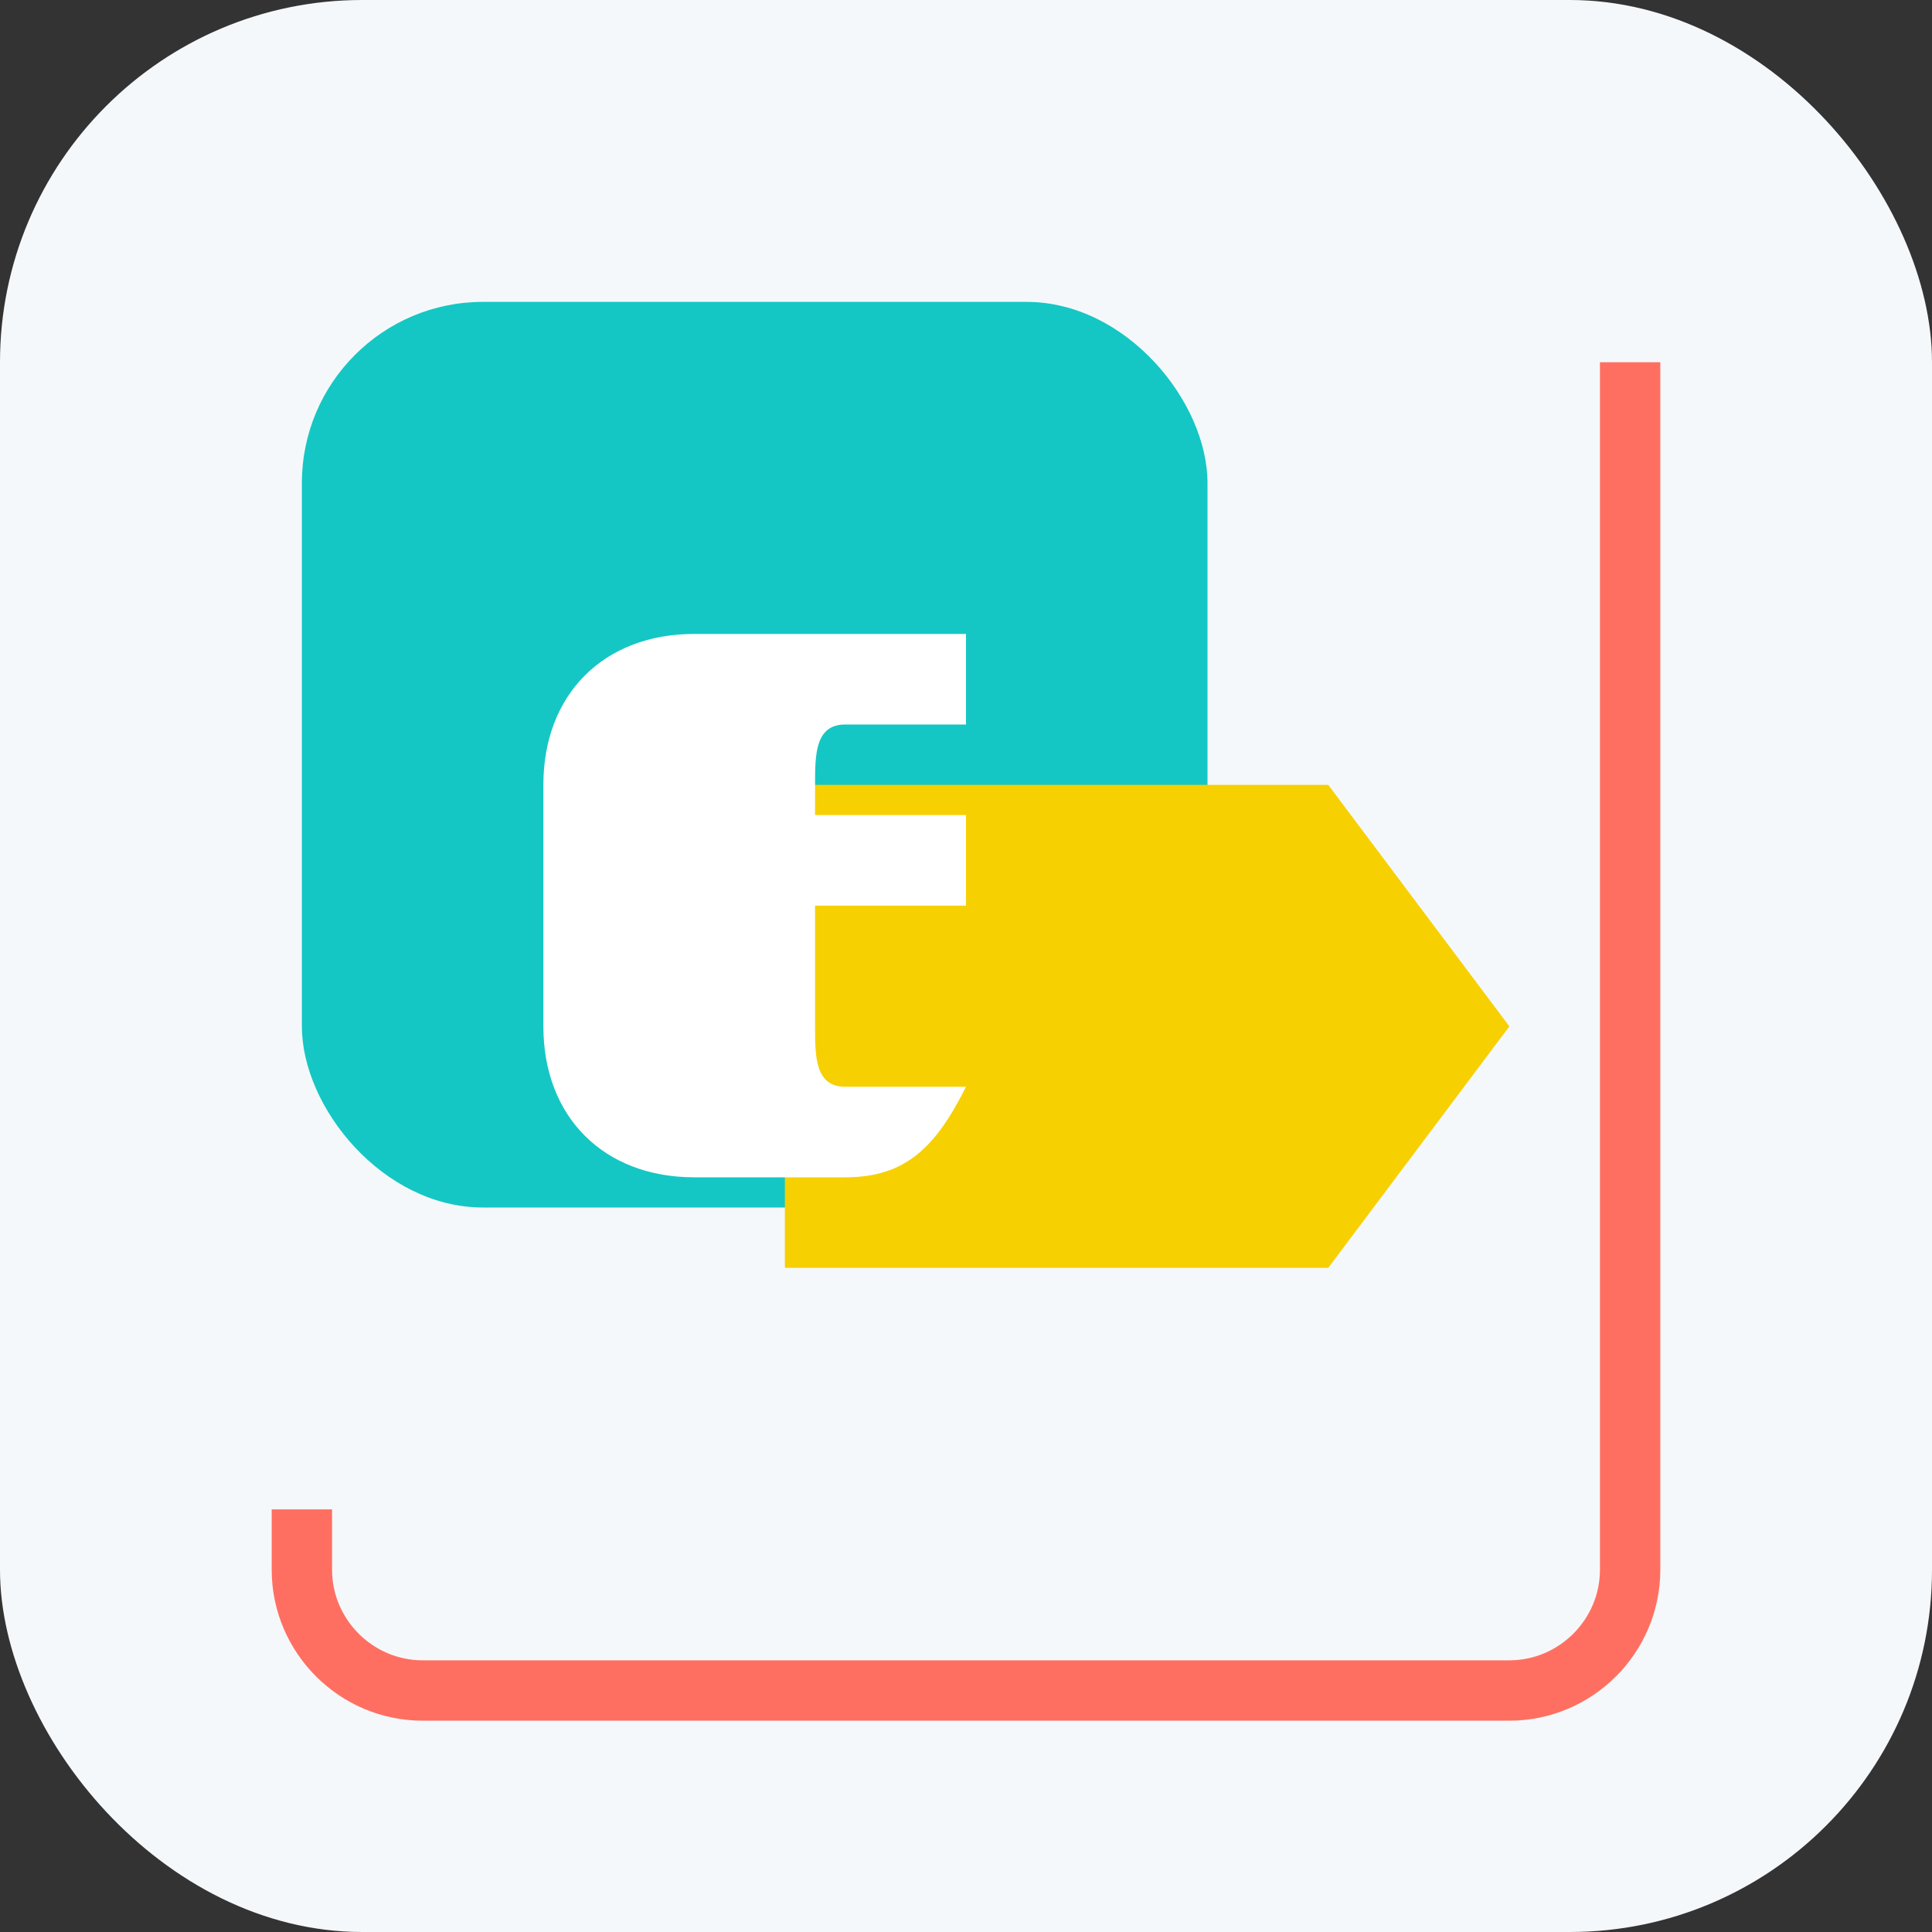
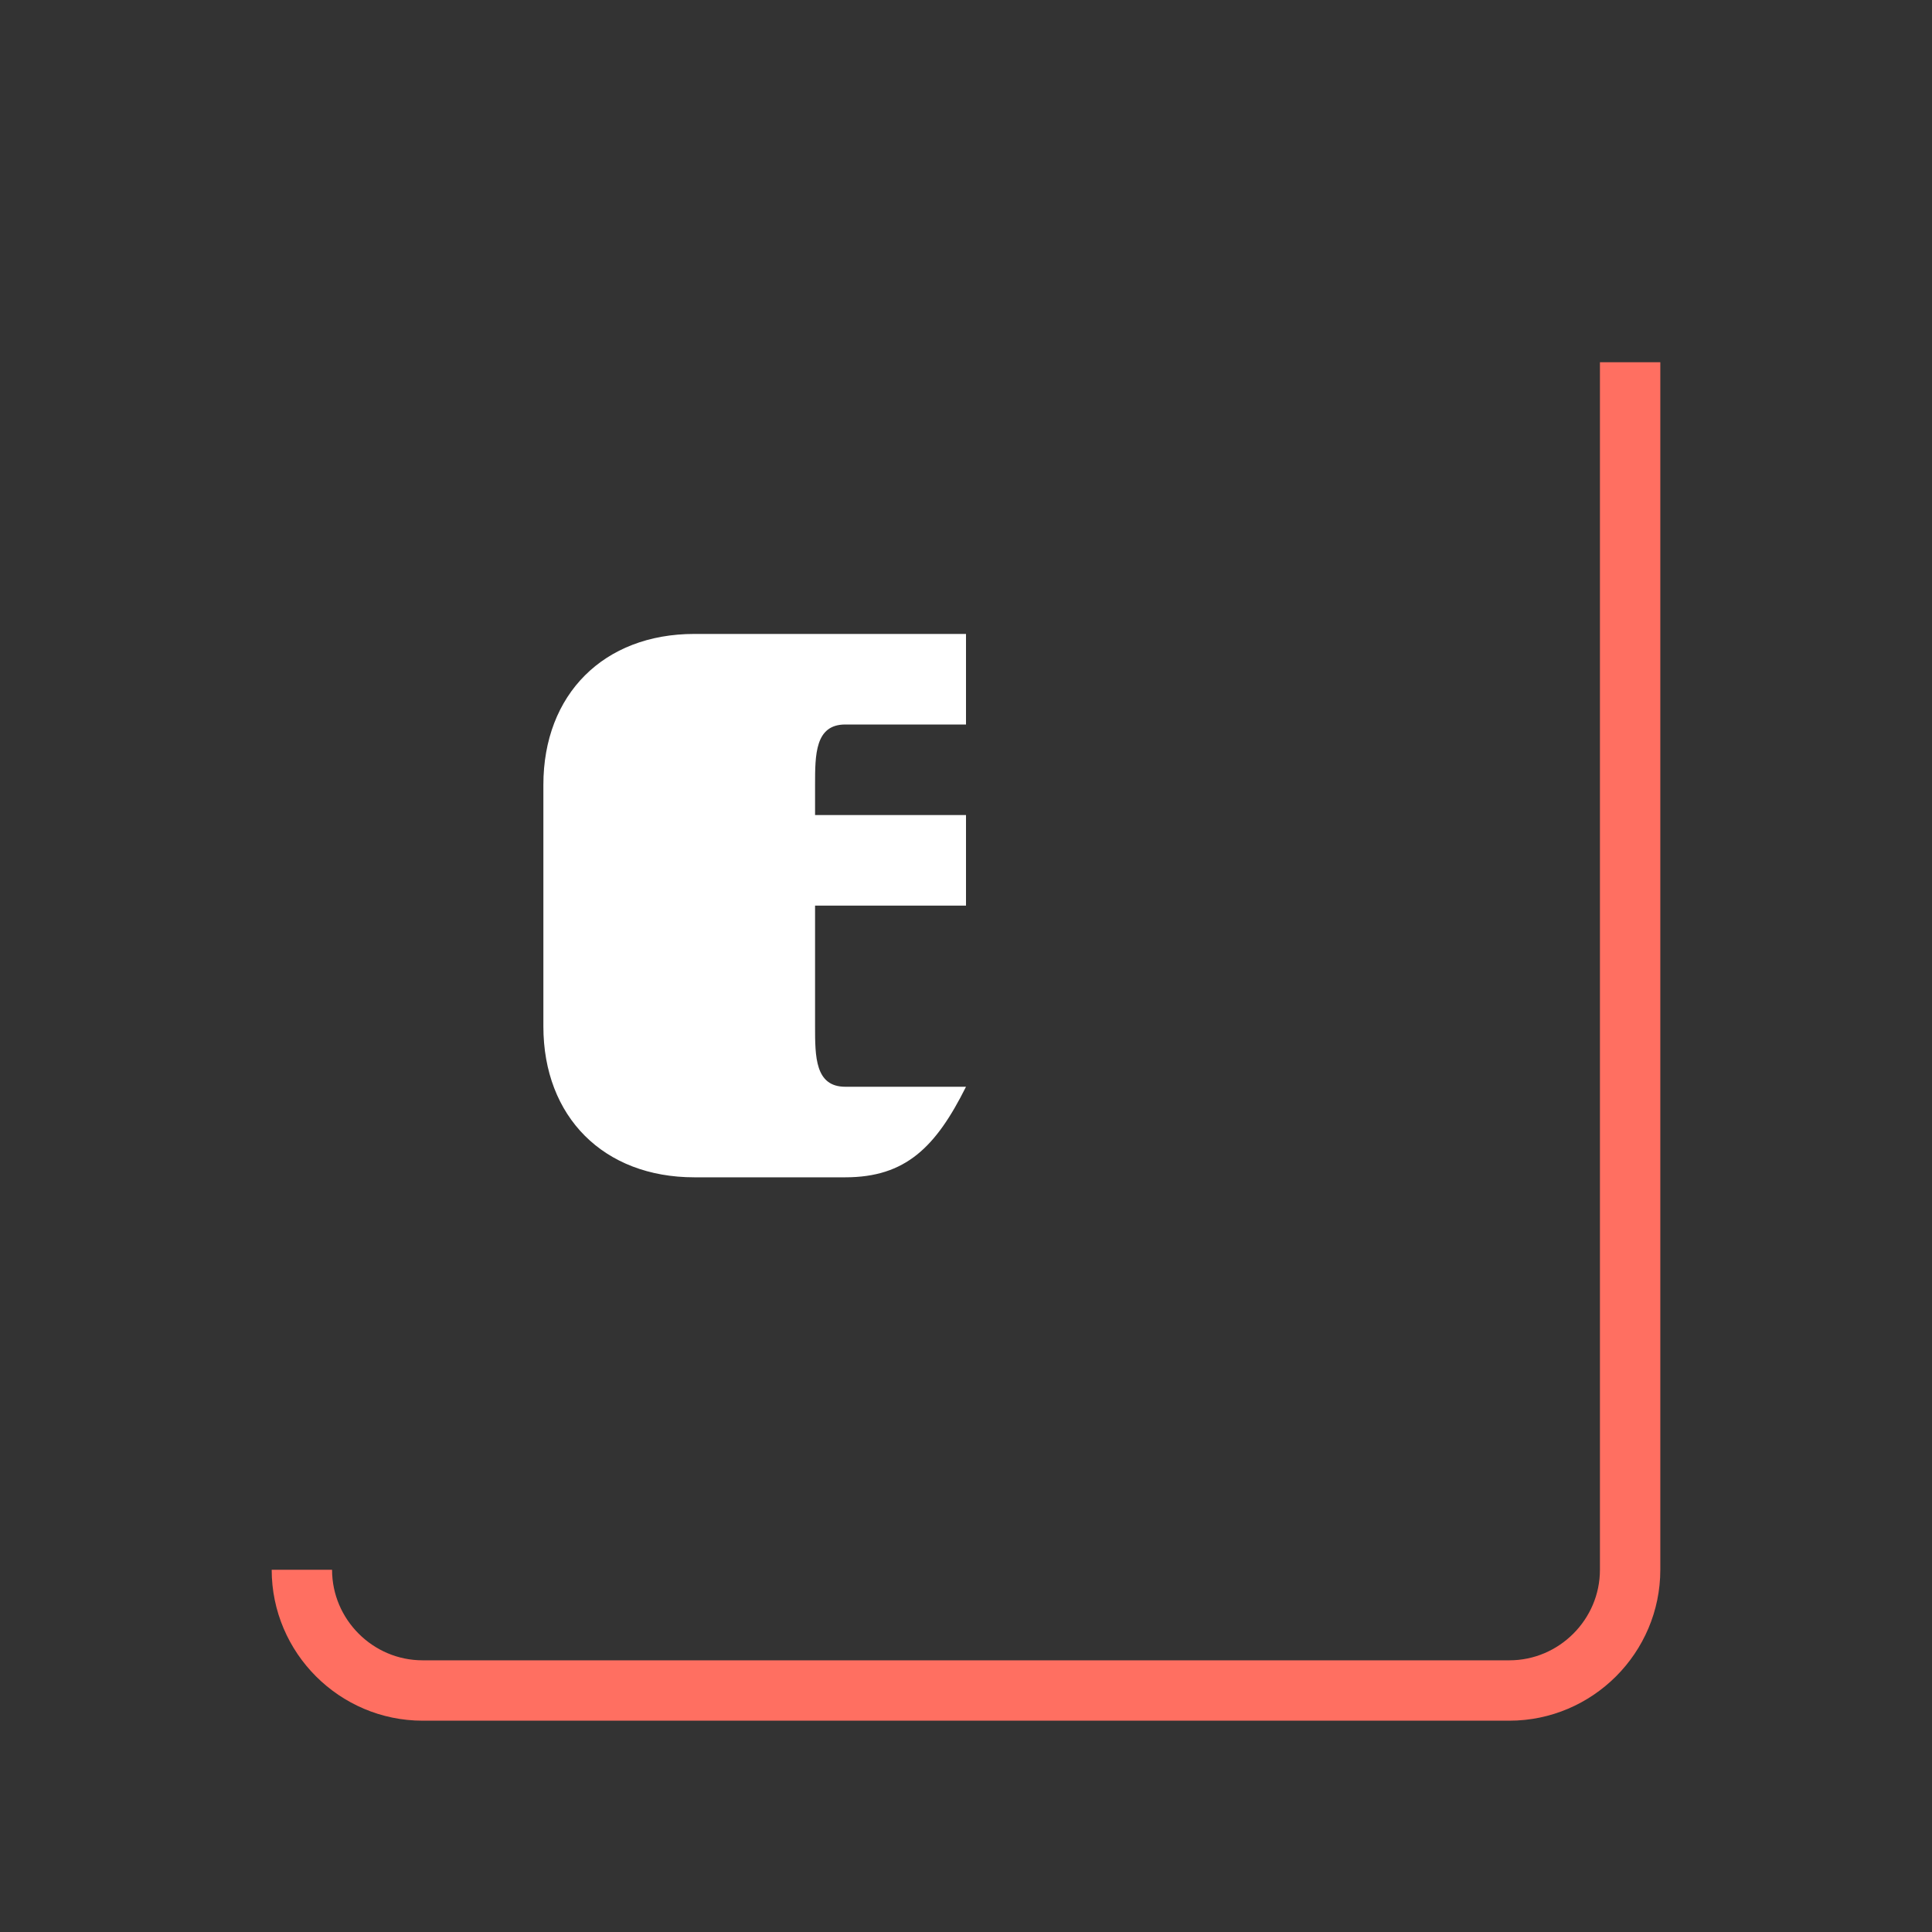
<svg xmlns="http://www.w3.org/2000/svg" viewBox="0 0 64 64" width="64" height="64">
  <rect x="0" y="0" width="64" height="64" fill="#333333" stroke="none" />
-   <rect width="64" height="64" rx="12" fill="#F5F8FA" />
-   <rect x="10" y="10" width="30" height="30" rx="6" fill="#14C7C5" />
-   <path d="M26 26 L44 26 L50 34 L44 42 L26 42 Z" fill="#F7D002" />
  <path d="M23 21 C20 21 18 23 18 26 L18 34 C18 37 20 39 23 39 L28 39 C30 39 31 38 32 36 L28 36 C27 36 27 35 27 34 L27 30 L32 30 L32 27 L27 27 L27 26 C27 25 27 24 28 24 L32 24 L32 21 Z" fill="#FFFFFF" />
-   <path d="M54 12 L54 52 C54 54.2 52.2 56 50 56 L14 56 C11.8 56 10 54.2 10 52 L10 50" stroke="#FF6F61" stroke-width="2" fill="none" />
+   <path d="M54 12 L54 52 C54 54.2 52.2 56 50 56 L14 56 C11.8 56 10 54.2 10 52 " stroke="#FF6F61" stroke-width="2" fill="none" />
</svg>